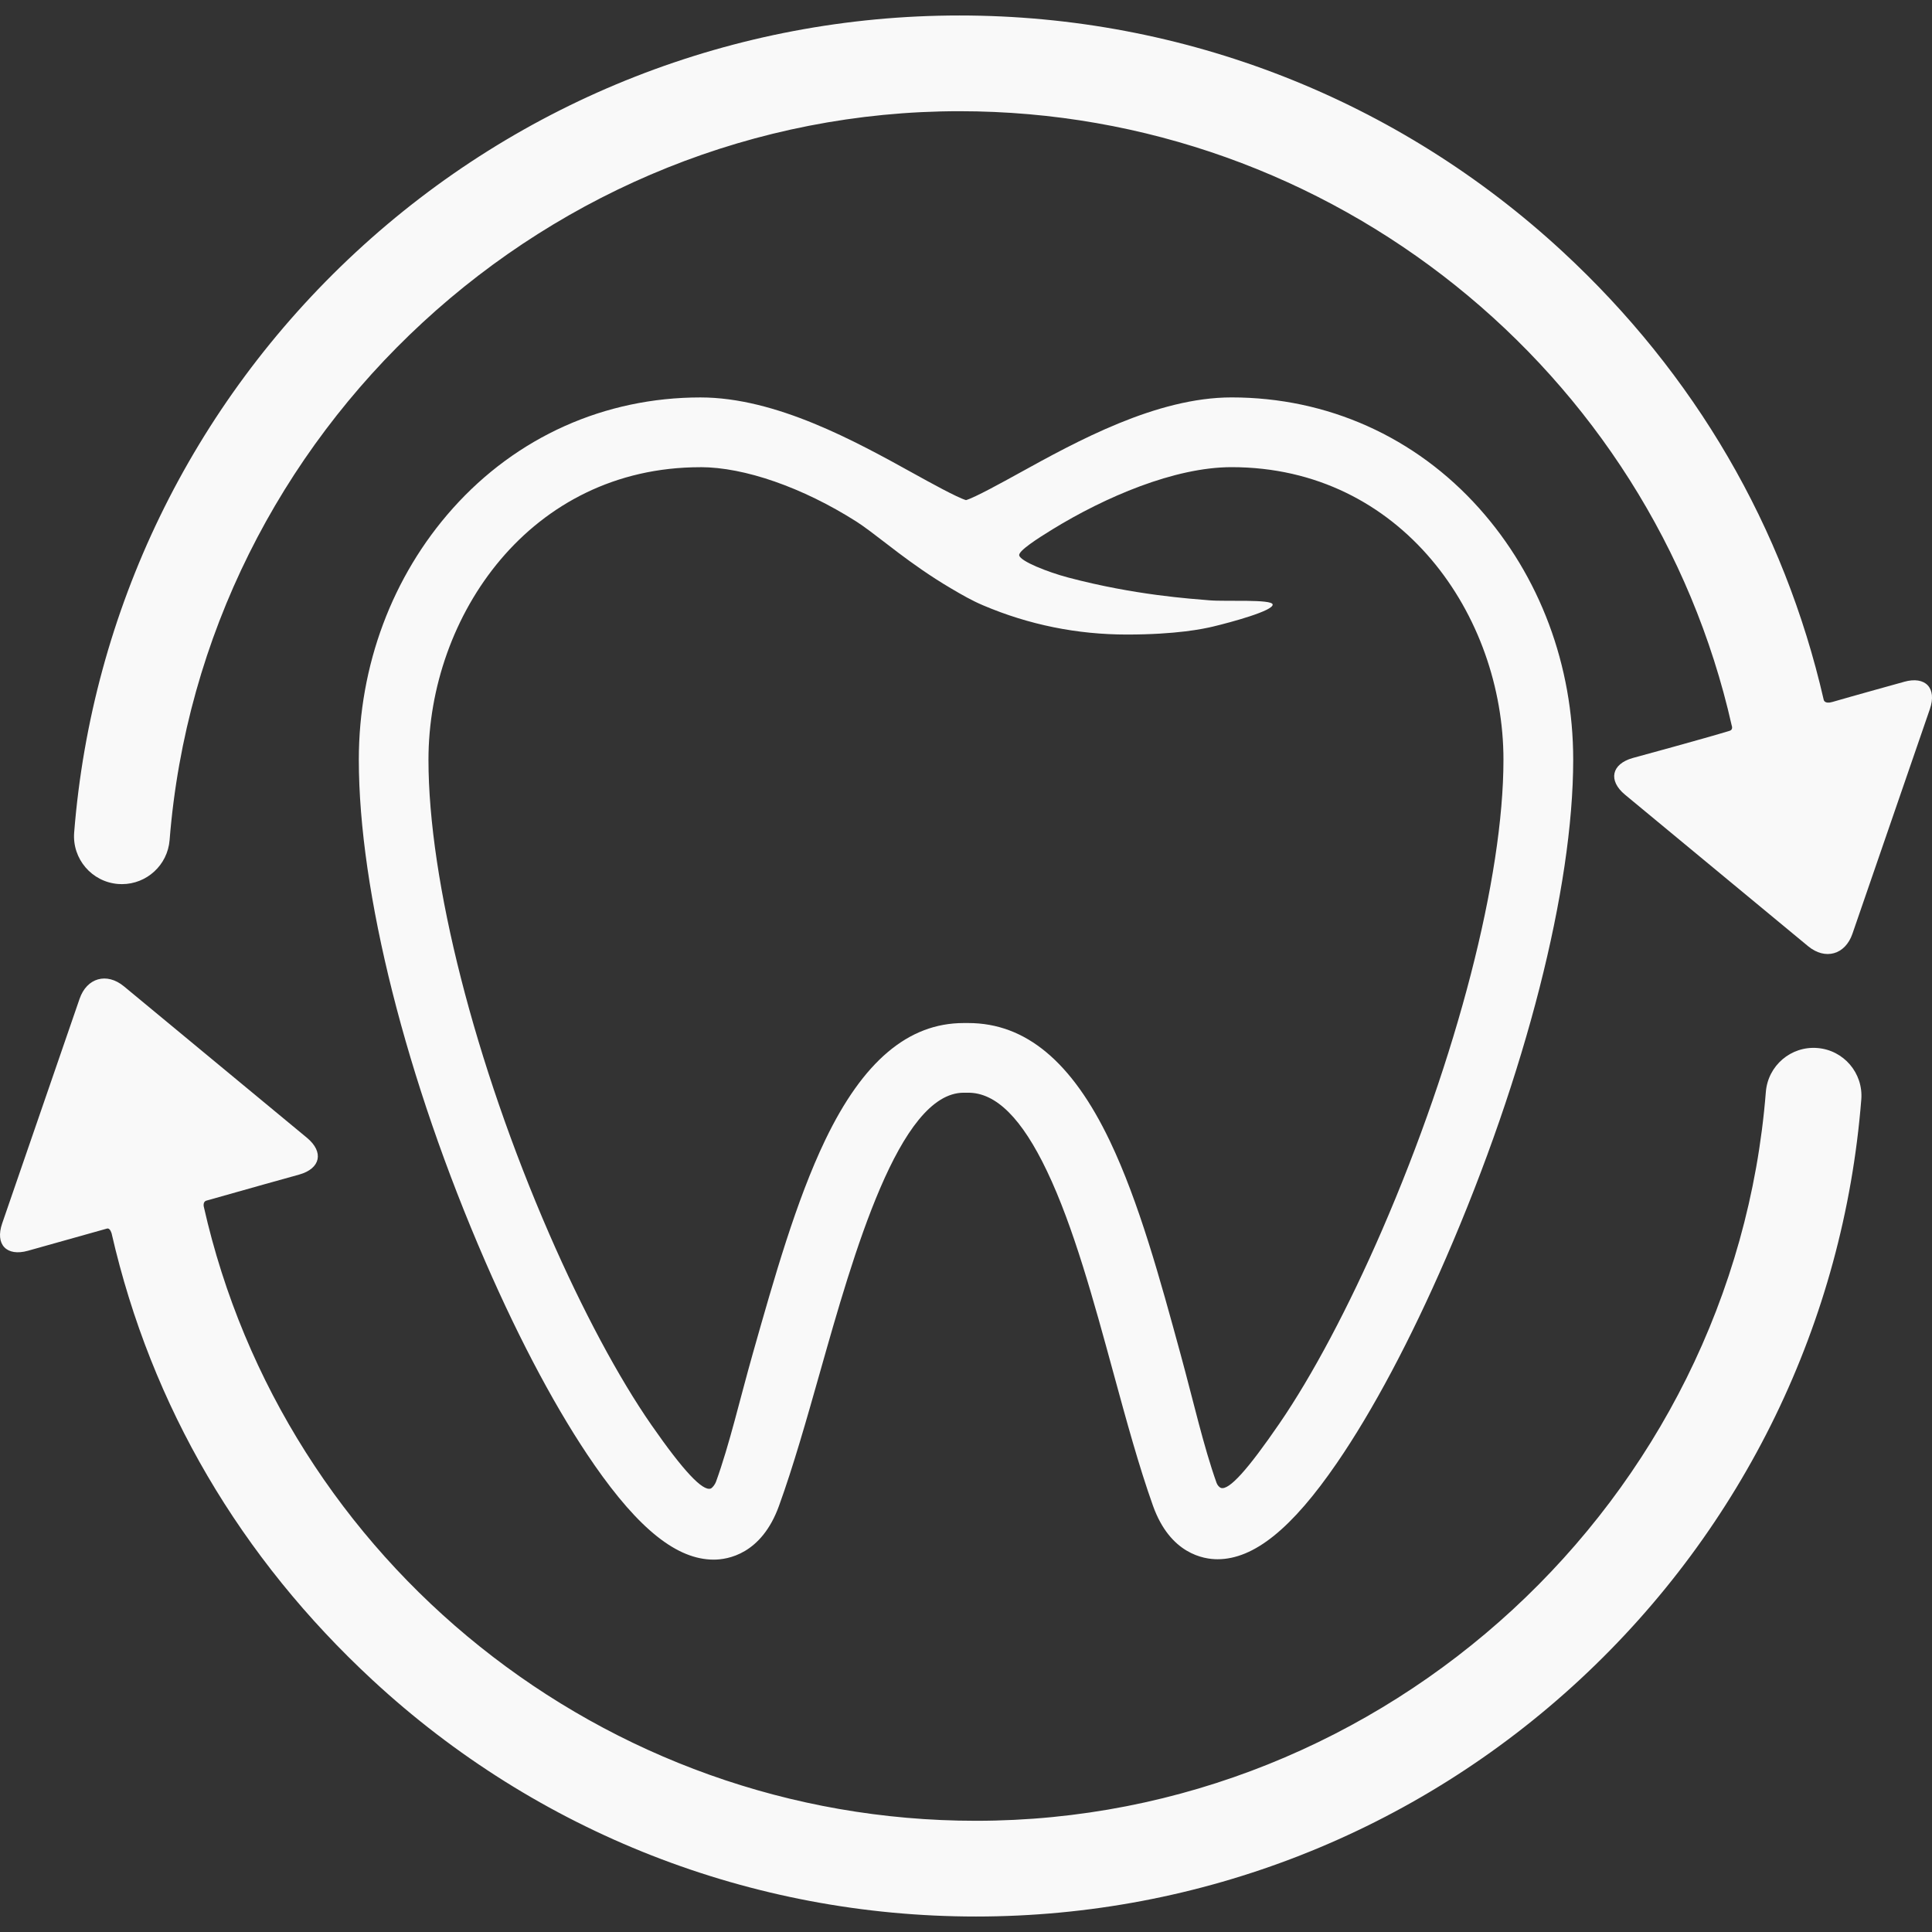
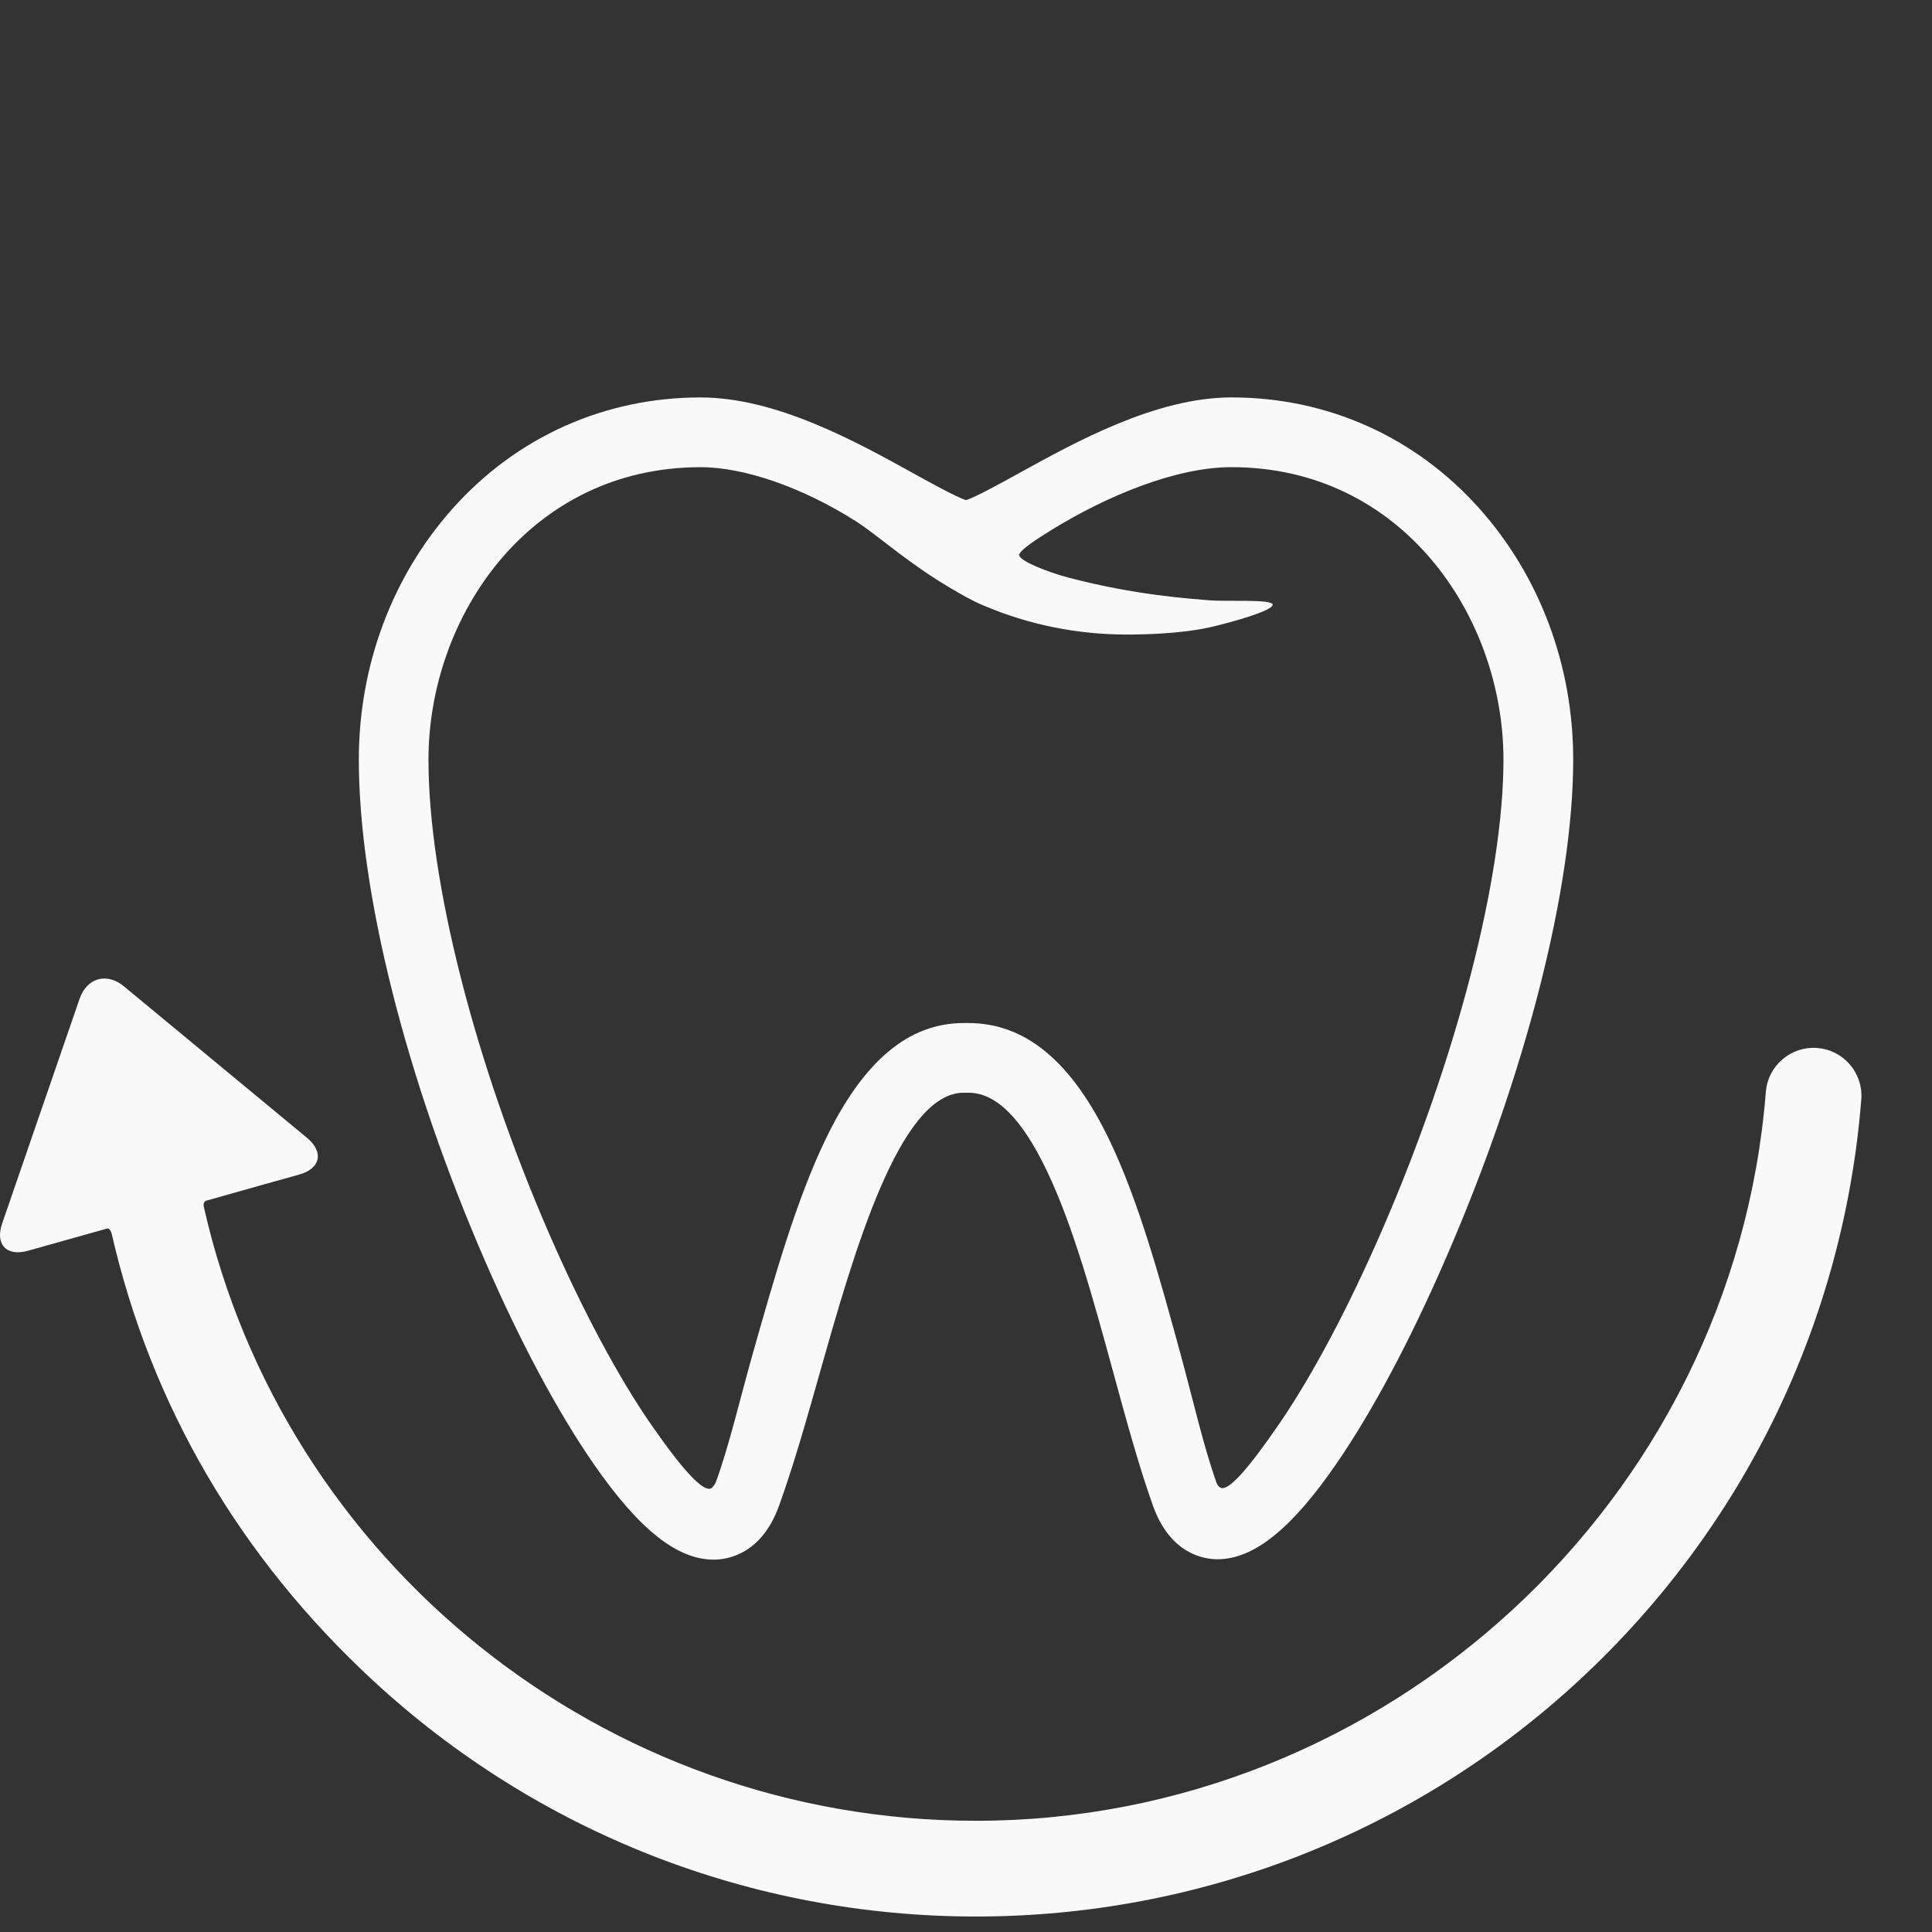
<svg xmlns="http://www.w3.org/2000/svg" id="Capa_1" viewBox="0 0 800 800">
  <rect x="0" y="0" width="800" height="800" fill="#333333" stroke="none" />
  <defs>
    <style>      .st0 {        fill: #f9f9f9;      }    </style>
  </defs>
  <path class="st0" d="M246.05,606.52c18.63,26.8,34.35,39.29,49.49,39.29,5.71,0,19.76-2.17,27.03-22.28,5.99-16.57,11.35-35.5,17.03-55.53,13.81-48.76,32.73-115.53,59.45-115.53h1.9c11.5,0,22.17,10.62,32.59,32.47,10.96,22.95,19.36,53.73,27.49,83.51,5.43,19.91,10.57,38.71,16.38,55.01,7.13,20.02,21.06,22.19,26.73,22.19,15.07,0,30.79-12.67,49.46-39.88,14.83-21.61,30.44-50.95,45.14-84.84,32.99-76.02,52.69-153.17,52.69-206.37,0-39.01-13.82-75.97-38.91-104.06-26.46-29.62-62.88-45.94-102.55-45.94-31.15,0-64.12,18.18-88.19,31.47-6.44,3.55-18.13,10.01-21.77,11.06-3.67-1.06-15.28-7.49-21.68-11.03-24.02-13.29-56.92-31.49-88.29-31.49-39.67,0-76.09,16.32-102.55,45.94-25.09,28.09-38.91,65.05-38.91,104.06,0,54.76,19.6,132.49,52.42,207.92,14.62,33.6,30.21,62.65,45.06,84.03ZM290.03,193.44c18.24,0,42.37,8.42,64.55,22.51,3.2,2.03,7.86,5.61,12.36,9.08,1.82,1.4,3.61,2.77,5.29,4.04,5.46,4.09,12.84,9.44,21.5,14.53,4.58,2.71,8.75,5.11,13.43,7.09,18.86,8.01,38.85,12.06,59.42,12.06s31.7-2.35,35.7-3.3c7.5-1.79,25.05-6.56,24.7-9.15-.3-2.29-19.63-1.15-26.15-1.72-7.57-.66-30.75-2.08-58.6-9.46-8.36-2.22-19.69-6.69-20.2-9.15-.39-1.86,7.7-7.05,13.85-10.82,21.55-13.22,50.36-25.71,74.08-25.71,70.48,0,112.59,61.59,112.59,121.13,0,48.7-19.28,123.37-50.3,194.88-13.79,31.78-28.87,60.19-42.47,80-13.14,19.15-20.85,27.71-24.2,26.67-.63-.2-1.47-1.1-1.82-2.07-5.42-15.2-9.56-33.71-14.88-53.19-8.46-31-17.22-63.05-29.29-88.34-15.71-32.91-34.9-48.9-58.65-48.9h-1.9c-22.94,0-41.71,15.87-57.37,48.52-12.02,25.06-21.08,57.04-29.89,88.11-5.52,19.49-9.67,37.74-15.3,53.32-.4,1.11-1.53,2.59-2.23,2.82-3.32,1.06-11.12-7.07-24.5-26.32-13.6-19.57-28.62-47.66-42.3-79.08-30.86-70.91-50.03-146.16-50.03-196.4,0-59.55,42.11-121.13,112.59-121.13Z" />
-   <path class="st0" d="M788.43,282.33s-22.29,6.17-29.69,8.34c-3.35.98-3.59-.94-3.59-.94-16.41-71.45-53.34-134.83-108.01-185.45C578.98,41.17,490.26,6.41,397.32,6.41s-181.92,34.86-250.12,98.15c-67.83,62.95-109.19,148.23-116.49,240.15-.87,10.91,7.28,20.46,18.19,21.33.53.04,1.06.06,1.59.06,10.23,0,18.91-7.87,19.74-18.25C83.66,178.62,227.34,46.05,397.33,46.05c154.25,0,286.6,107.53,319.73,254.34,0,0,.7,1.74-.79,2.2-9.96,3.07-40.14,11.27-40.14,11.27-8.88,2.49-10.33,9.34-3.23,15.22l75.78,62.71c7.11,5.88,15.38,3.56,18.38-5.16l32.05-92.99c3.01-8.72-1.8-13.82-10.68-11.32Z" />
  <path class="st0" d="M752.53,433.96c-10.93-.87-20.46,7.28-21.33,18.19-13.43,169.24-157.1,301.8-327.09,301.8-154.3,0-286.65-107.44-319.73-254.32,0,0-.46-2.03,1.07-2.47,11.34-3.26,38.43-10.79,38.43-10.79,8.88-2.49,10.33-9.34,3.23-15.23l-75.78-62.71c-7.11-5.88-15.38-3.56-18.38,5.16L.9,506.59c-3.01,8.71,1.8,13.81,10.68,11.32,0,0,21.49-6.06,32.71-9.18,1.37-.38,1.96,2.14,1.96,2.14,16.39,71.51,53.35,134.2,108.06,184.86,68.15,63.11,156.87,97.86,249.81,97.86s181.92-34.85,250.12-98.15c67.83-62.95,109.19-148.23,116.48-240.16.87-10.91-7.27-20.46-18.18-21.32Z" />
</svg>